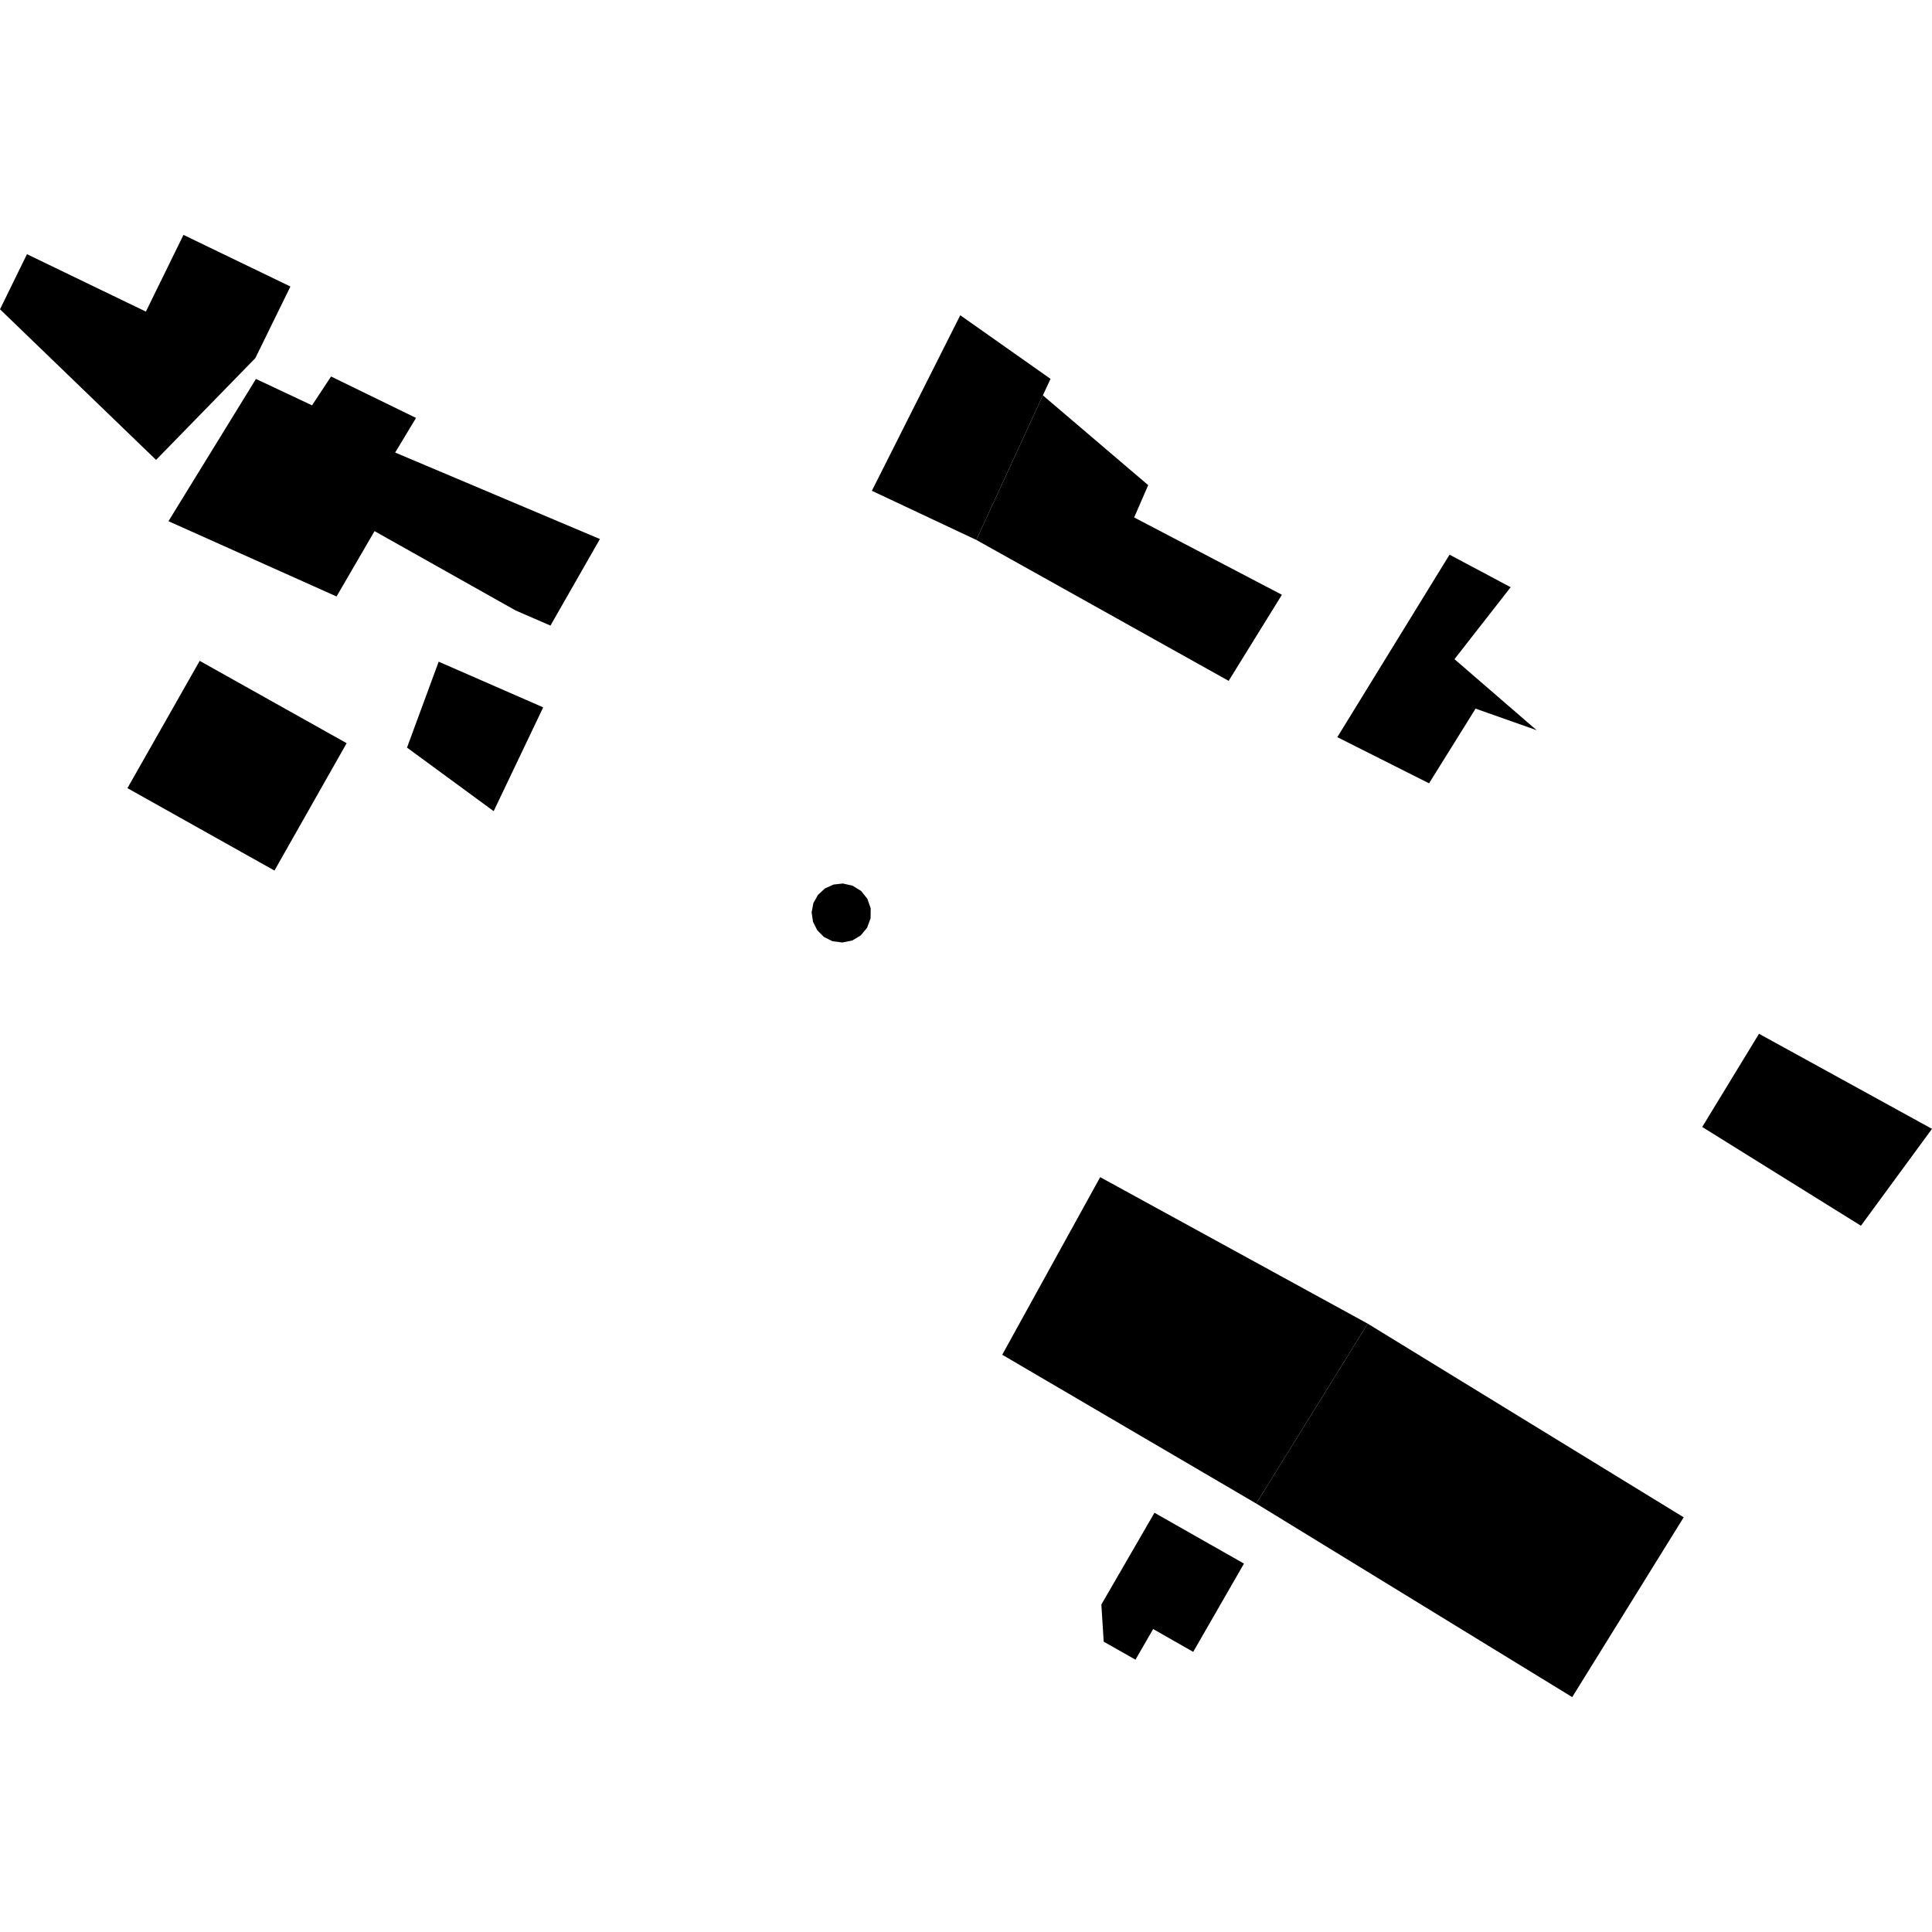
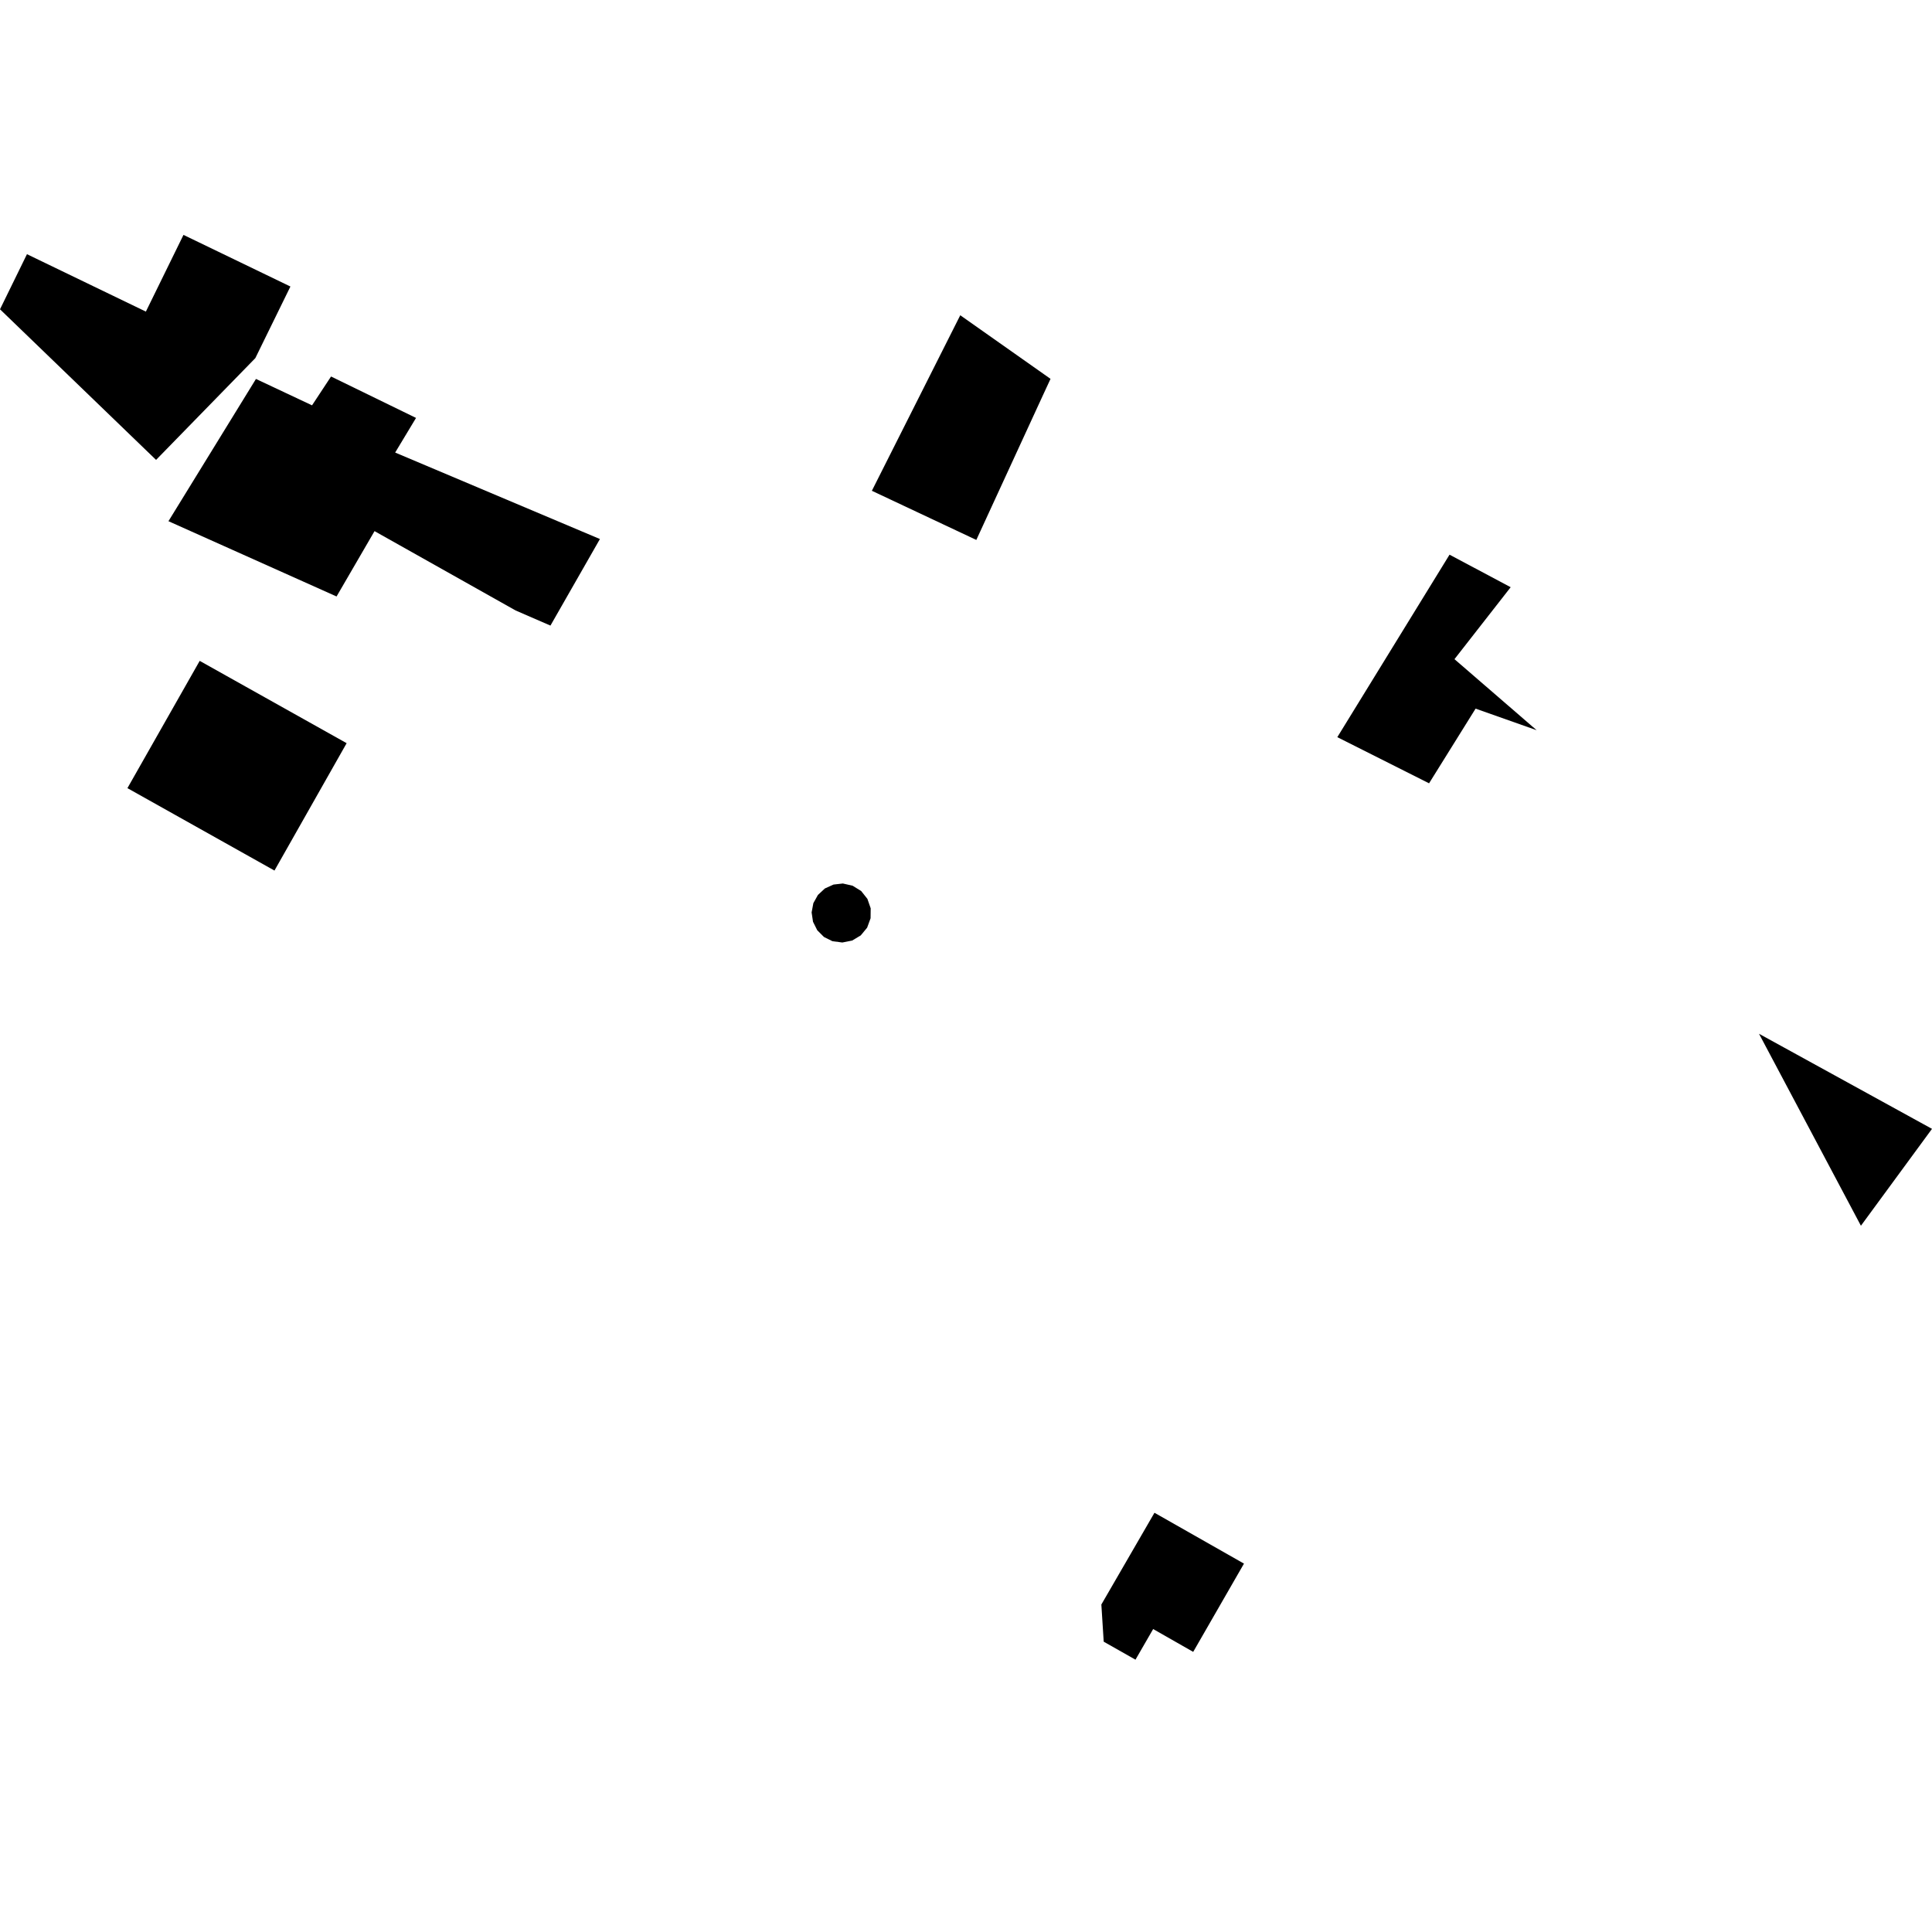
<svg xmlns="http://www.w3.org/2000/svg" height="288pt" version="1.1" viewBox="0 0 288 288" width="288pt">
  <defs>
    <style type="text/css">
*{stroke-linecap:butt;stroke-linejoin:round;}
  </style>
  </defs>
  <g id="figure_1">
    <g id="patch_1">
      <path d="M 0 288  L 288 288  L 288 0  L 0 0  z " style="fill:none;opacity:0;" />
    </g>
    <g id="axes_1">
      <g id="PatchCollection_1">
        <path clip-path="url(#p913a549255)" d="M 127.032 140.204  L 128.311 139.437  L 129.263 138.286  L 129.775 136.886  L 129.792 135.4  L 129.302 133.993  L 128.376 132.826  L 127.099 132.033  L 125.642 131.702  L 124.246 131.861  L 122.951 132.45  L 121.927 133.408  L 121.245 134.631  L 120.987 136.015  L 121.195 137.41  L 121.825 138.667  L 122.821 139.67  L 124.082 140.3  L 125.566 140.497  L 127.032 140.204  " />
        <path clip-path="url(#p913a549255)" d="M 49.349 56.124  L 46.515 60.423  L 38.156 56.489  L 25.111 77.693  L 50.17 88.916  L 55.831 79.174  L 76.871 91.006  L 82.055 93.255  L 89.429 80.352  L 58.907 67.461  L 62.017 62.299  L 49.349 56.124  " />
        <path clip-path="url(#p913a549255)" d="M 225.194 87.534  L 216.08 82.684  L 199.352 109.887  L 213.028 116.767  L 219.963 105.635  L 229.065 108.85  L 216.816 98.261  L 225.194 87.534  " />
-         <path clip-path="url(#p913a549255)" d="M 203.881 197.314  L 187.263 224.13  L 234.366 252.985  L 250.984 226.184  L 203.881 197.314  " />
-         <path clip-path="url(#p913a549255)" d="M 164.003 175.476  L 149.401 201.95  L 187.263 224.13  L 203.881 197.314  L 164.003 175.476  " />
        <path clip-path="url(#p913a549255)" d="M 172.095 225.504  L 164.177 239.184  L 164.528 244.722  L 169.264 247.405  L 171.899 242.84  L 177.868 246.242  L 185.438 233.085  L 172.095 225.504  " />
        <path clip-path="url(#p913a549255)" d="M 29.769 98.514  L 18.995 117.487  L 40.914 129.773  L 51.673 110.785  L 29.769 98.514  " />
        <path clip-path="url(#p913a549255)" d="M 38.062 53.385  L 43.292 42.711  L 27.351 35.015  L 21.746 46.45  L 4.02 37.891  L 0 46.105  L 23.265 68.556  L 38.062 53.385  " />
        <path clip-path="url(#p913a549255)" d="M 143.145 46.994  L 129.968 73.16  L 145.539 80.487  L 155.461 58.935  L 156.6 56.476  L 143.145 46.994  " />
-         <path clip-path="url(#p913a549255)" d="M 155.461 58.935  L 171.161 72.321  L 169.065 77.135  L 191.091 88.662  L 183.152 101.495  L 145.539 80.487  L 155.461 58.935  " />
-         <path clip-path="url(#p913a549255)" d="M 65.392 98.637  L 60.672 111.446  L 73.59 120.917  L 80.973 105.444  L 65.392 98.637  " />
-         <path clip-path="url(#p913a549255)" d="M 262.213 154.103  L 253.745 167.995  L 277.404 182.719  L 288 168.276  L 262.213 154.103  " />
+         <path clip-path="url(#p913a549255)" d="M 262.213 154.103  L 277.404 182.719  L 288 168.276  L 262.213 154.103  " />
      </g>
    </g>
  </g>
  <defs>
    <clipPath id="p913a549255">
      <rect height="217.969" width="288" x="0" y="35.015" />
    </clipPath>
  </defs>
</svg>